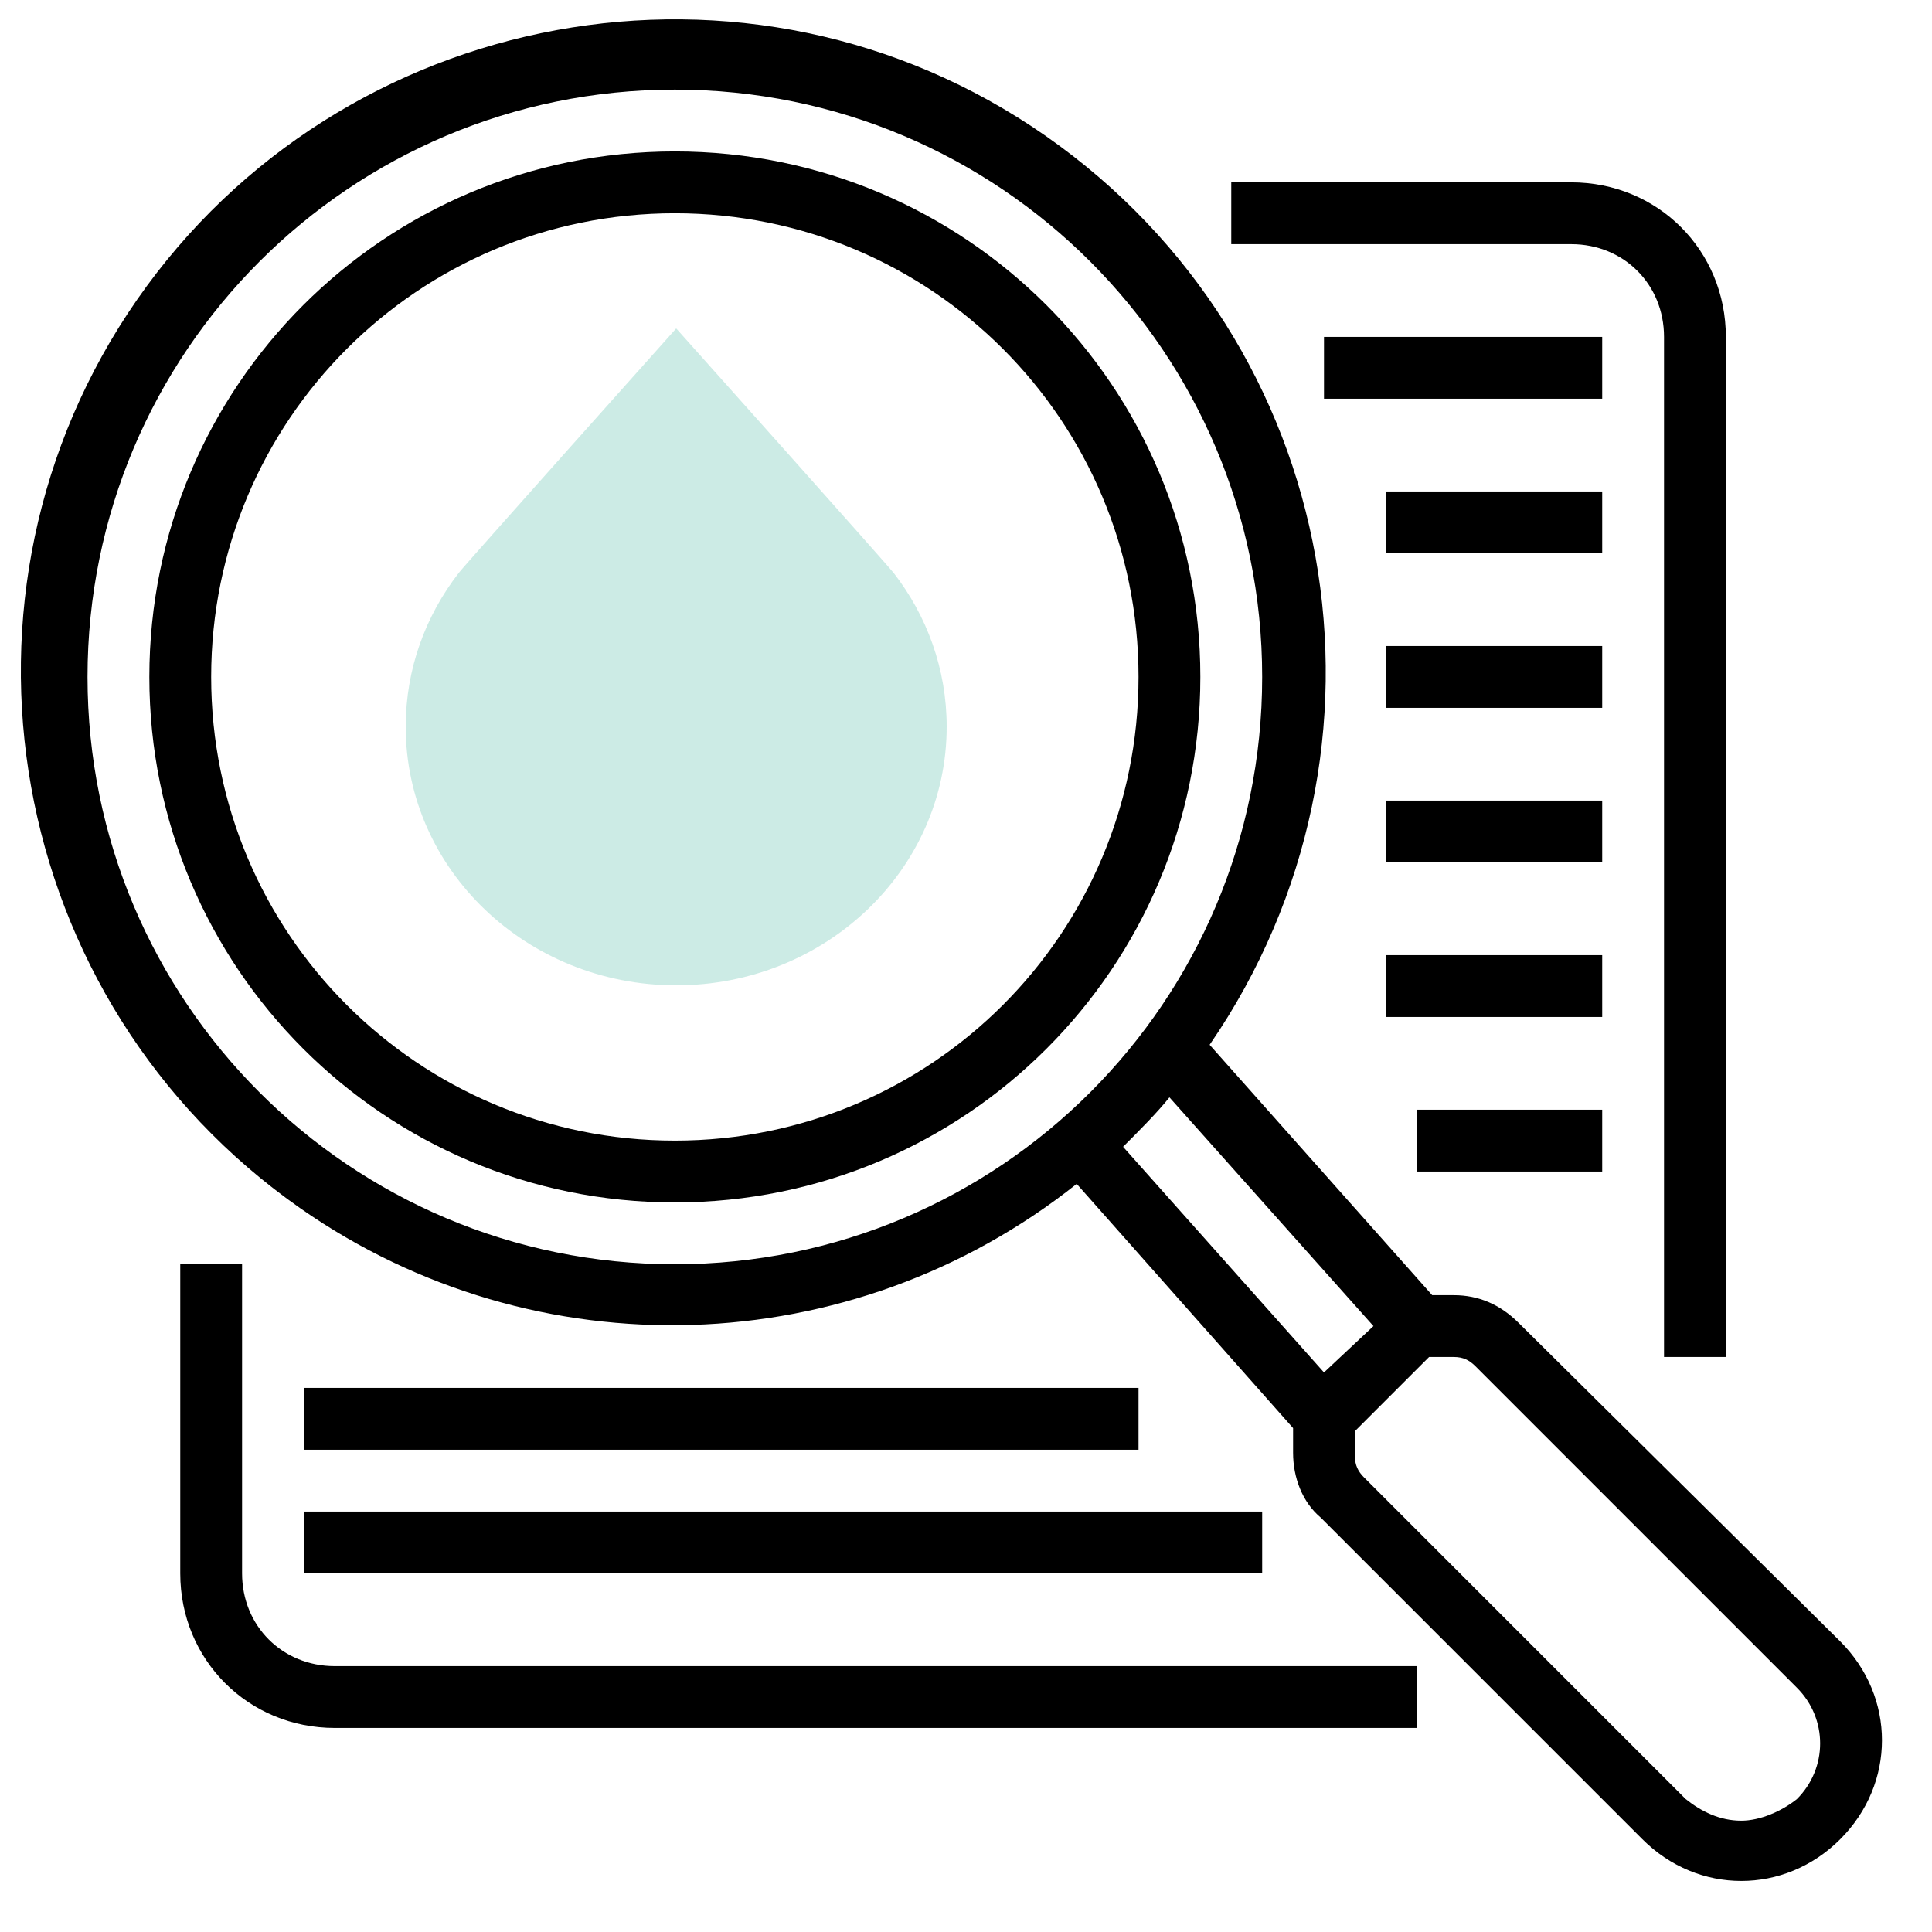
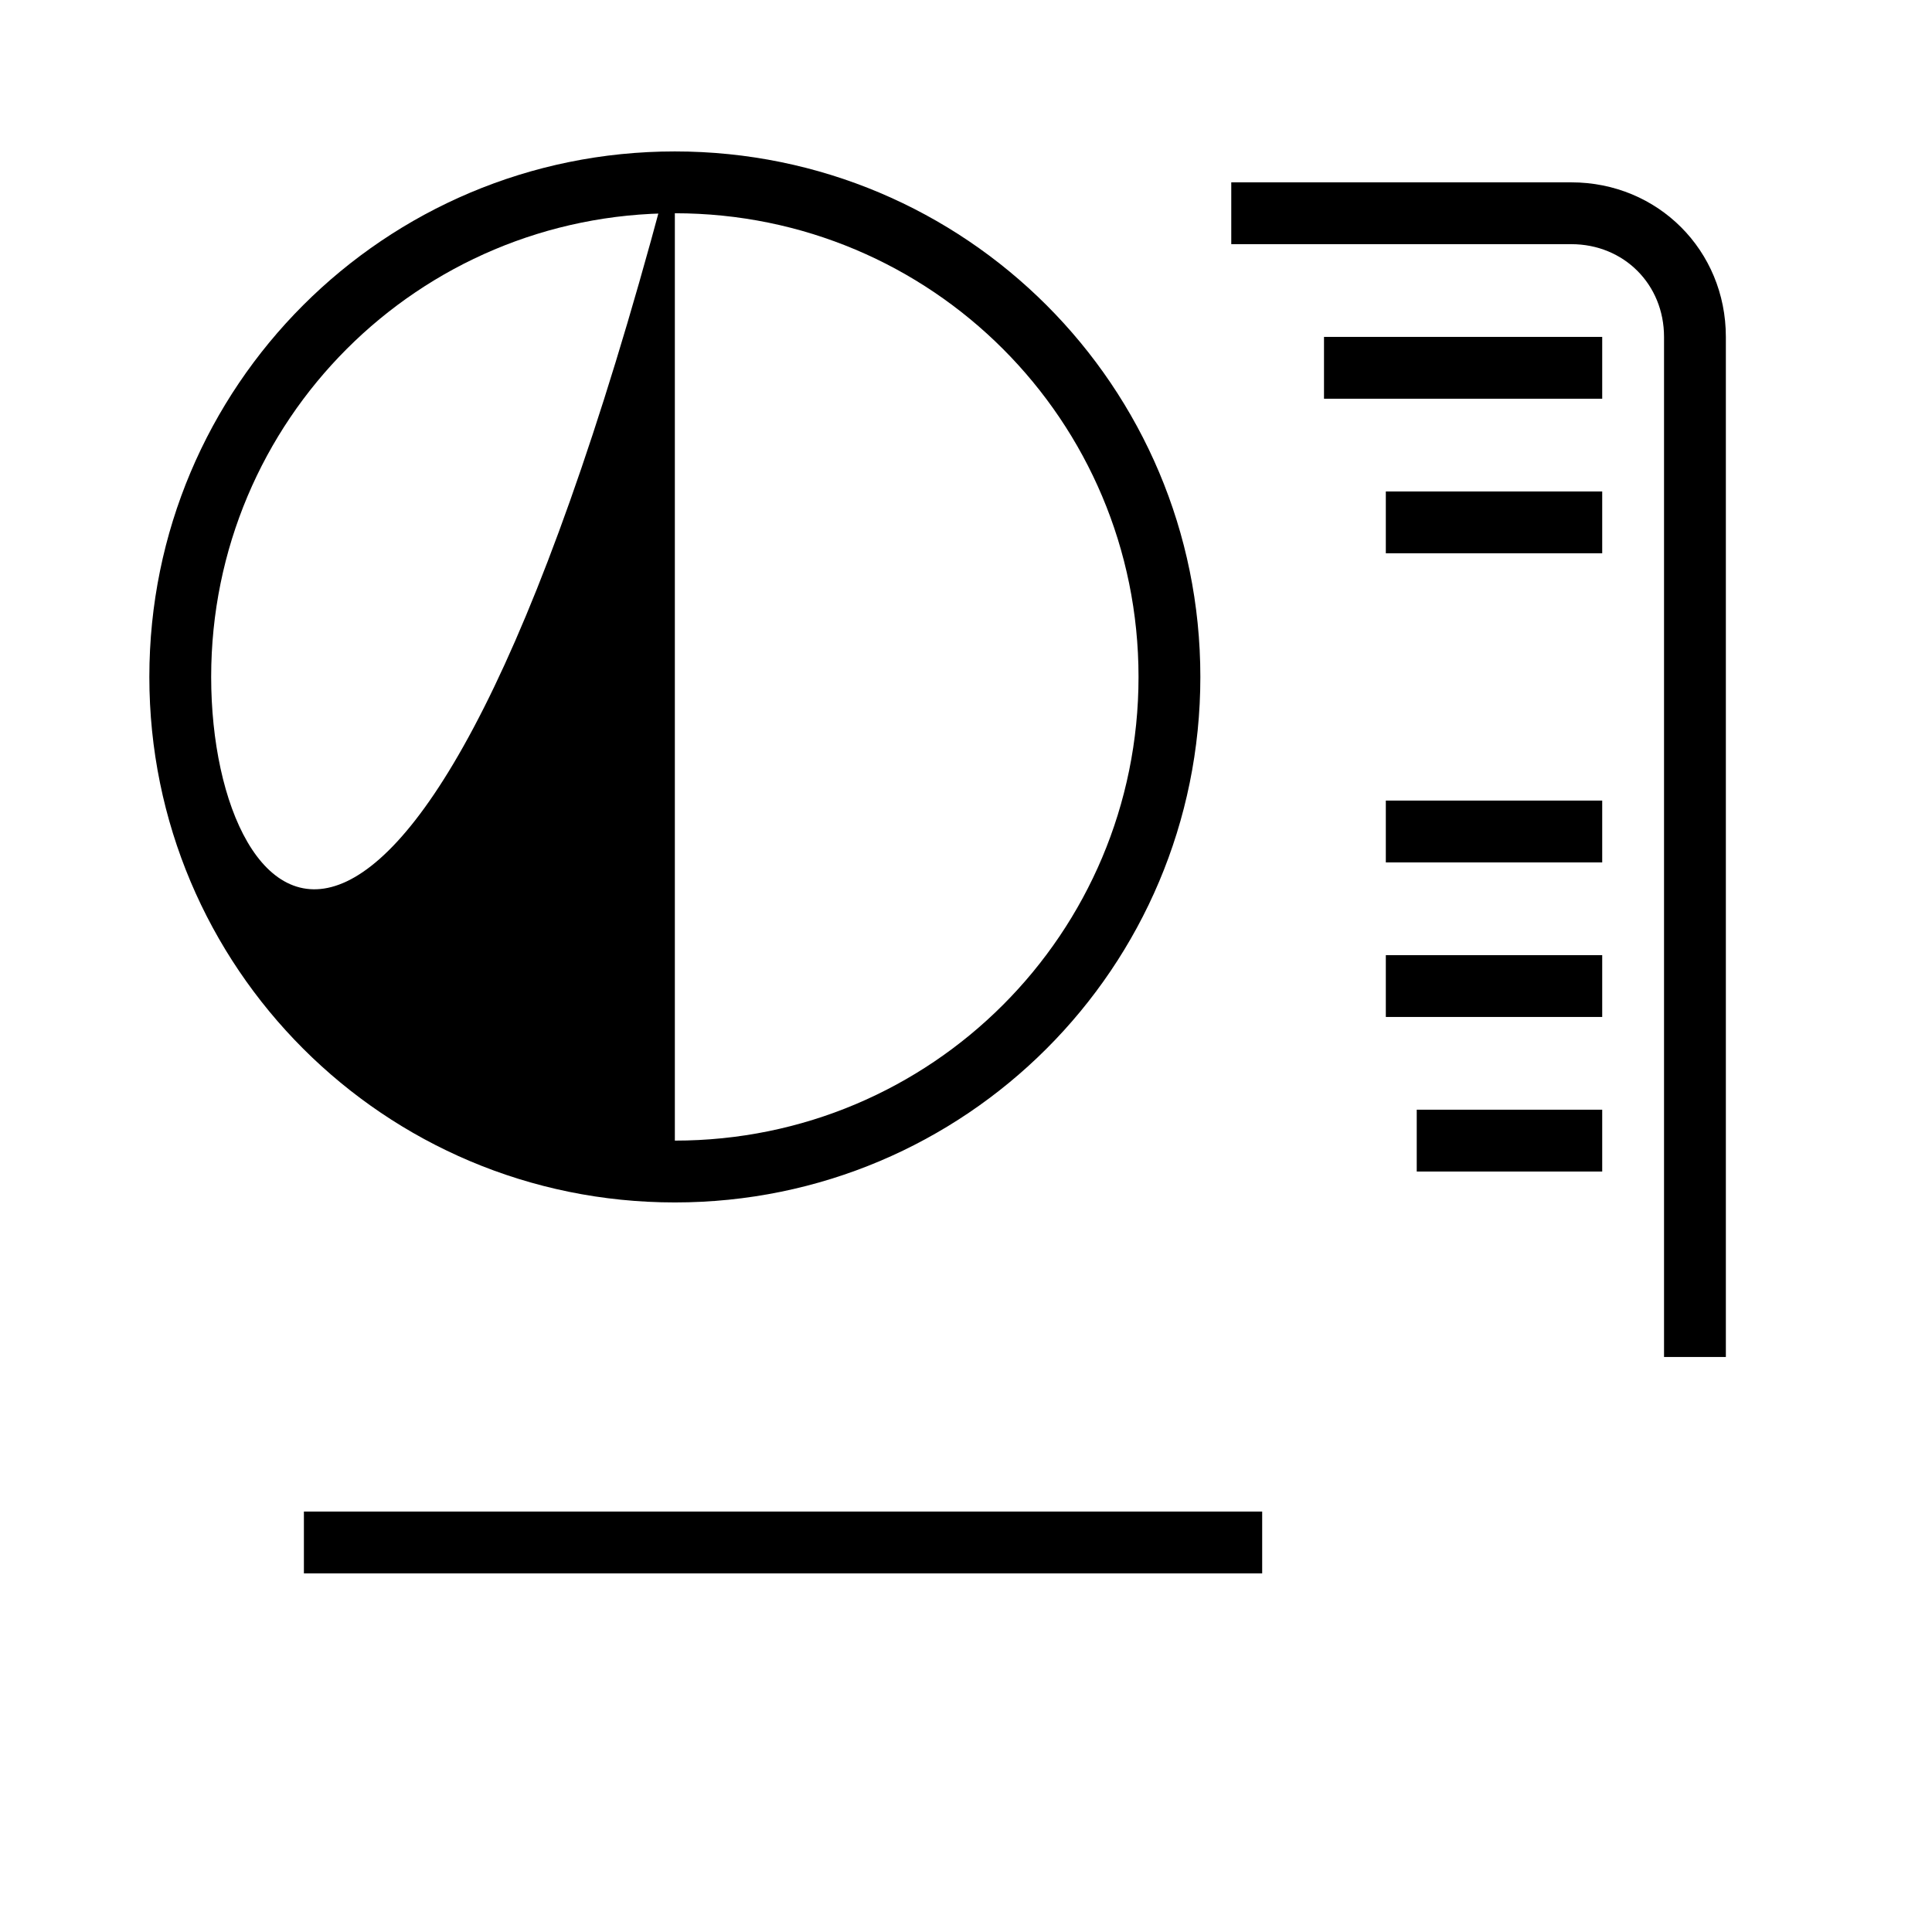
<svg xmlns="http://www.w3.org/2000/svg" width="50px" height="50px" viewBox="0 0 50 50" version="1.1">
  <title>transparencia</title>
  <g id="Page-1" stroke="none" stroke-width="1" fill="none" fill-rule="evenodd">
    <g id="Home" transform="translate(-576, -933)">
      <g id="cajas" transform="translate(0, 907)">
        <g id="transparencia" transform="translate(576.5, 26.5)">
-           <path d="M16.965,3.419 C9.445,3.419 3.365,9.499 3.365,17.019 C3.365,24.539 9.445,30.619 16.965,30.619 C24.485,30.619 30.565,24.539 30.565,17.019 C30.565,9.499 24.485,3.419 16.965,3.419 Z M16.965,29.019 C10.325,29.019 4.965,23.659 4.965,17.019 C4.965,10.379 10.325,5.019 16.965,5.019 C23.605,5.019 28.965,10.379 28.965,17.019 C28.965,23.659 23.605,29.019 16.965,29.019 Z" id="Shape" fill="#000000" fill-rule="nonzero" />
+           <path d="M16.965,3.419 C9.445,3.419 3.365,9.499 3.365,17.019 C3.365,24.539 9.445,30.619 16.965,30.619 C24.485,30.619 30.565,24.539 30.565,17.019 C30.565,9.499 24.485,3.419 16.965,3.419 Z C10.325,29.019 4.965,23.659 4.965,17.019 C4.965,10.379 10.325,5.019 16.965,5.019 C23.605,5.019 28.965,10.379 28.965,17.019 C28.965,23.659 23.605,29.019 16.965,29.019 Z" id="Shape" fill="#000000" fill-rule="nonzero" />
          <path d="M44.165,34.619 L44.165,8.219 C44.165,5.979 42.405,4.219 40.165,4.219 L31.365,4.219 L31.365,5.819 L40.165,5.819 C41.525,5.819 42.565,6.859 42.565,8.219 L42.565,34.619 L44.165,34.619 Z" id="Path" fill="#000000" fill-rule="nonzero" />
-           <path d="M4.165,32.219 L4.165,40.219 C4.165,42.459 5.925,44.219 8.165,44.219 L36.165,44.219 L36.165,42.619 L8.165,42.619 C6.805,42.619 5.765,41.579 5.765,40.219 L5.765,32.219 L4.165,32.219 Z" id="Path" fill="#000000" fill-rule="nonzero" />
          <polygon id="Path" fill="#000000" fill-rule="nonzero" points="33.765 8.219 40.965 8.219 40.965 9.819 33.765 9.819" />
          <polygon id="Path" fill="#000000" fill-rule="nonzero" points="35.365 12.219 40.965 12.219 40.965 13.819 35.365 13.819" />
-           <polygon id="Path" fill="#000000" fill-rule="nonzero" points="35.365 16.219 40.965 16.219 40.965 17.819 35.365 17.819" />
          <polygon id="Path" fill="#000000" fill-rule="nonzero" points="35.365 20.219 40.965 20.219 40.965 21.819 35.365 21.819" />
          <polygon id="Path" fill="#000000" fill-rule="nonzero" points="35.365 24.219 40.965 24.219 40.965 25.819 35.365 25.819" />
          <polygon id="Path" fill="#000000" fill-rule="nonzero" points="36.165 28.219 40.965 28.219 40.965 29.819 36.165 29.819" />
-           <polygon id="Path" fill="#000000" fill-rule="nonzero" points="7.365 35.419 28.965 35.419 28.965 37.019 7.365 37.019" />
          <polygon id="Path" fill="#000000" fill-rule="nonzero" points="7.365 38.619 32.165 38.619 32.165 40.219 7.365 40.219" />
-           <path d="M38.805,33.739 C38.325,33.259 37.765,33.019 37.125,33.019 L36.565,33.019 L30.805,26.539 C36.085,18.859 34.245,8.379 26.565,3.019 C18.885,-2.341 8.325,-0.341 3.045,7.259 C-2.235,14.859 -0.395,25.419 7.285,30.779 C13.365,35.019 21.525,34.779 27.365,30.139 L32.965,36.459 L32.965,37.099 C32.965,37.739 33.205,38.379 33.685,38.779 L42.005,47.099 C43.445,48.539 45.685,48.539 47.125,47.099 C48.565,45.659 48.565,43.419 47.125,41.979 L38.805,33.739 Z M1.765,17.019 C1.765,8.619 8.565,1.819 16.965,1.819 C25.365,1.819 32.165,8.619 32.165,17.019 C32.165,25.419 25.365,32.219 16.965,32.219 C8.565,32.219 1.765,25.419 1.765,17.019 Z M28.565,29.179 C28.965,28.779 29.445,28.299 29.765,27.899 L35.045,33.819 L33.765,35.019 L28.565,29.179 Z M44.565,46.619 C44.005,46.619 43.525,46.379 43.125,46.059 L34.805,37.739 C34.645,37.579 34.565,37.419 34.565,37.179 L34.565,36.539 L36.485,34.619 L37.125,34.619 C37.365,34.619 37.525,34.699 37.685,34.859 L46.005,43.179 C46.805,43.979 46.805,45.259 46.005,46.059 C45.605,46.379 45.045,46.619 44.565,46.619 L44.565,46.619 Z" id="Shape" fill="#000000" fill-rule="nonzero" />
-           <path d="M17,8 C17,8 11.557,14.088 11.377,14.321 L11.374,14.324 L11.375,14.324 C10.511,15.438 10,16.814 10,18.307 C10,22.004 13.133,25 17,25 C20.866,25 24,22.004 24,18.307 C24,16.814 23.489,15.438 22.626,14.324 L22.622,14.321 C22.442,14.088 17,8 17,8" id="Fill-2-Copy-2" fill-opacity="0.2" fill="#009F7D" />
        </g>
      </g>
    </g>
  </g>
</svg>